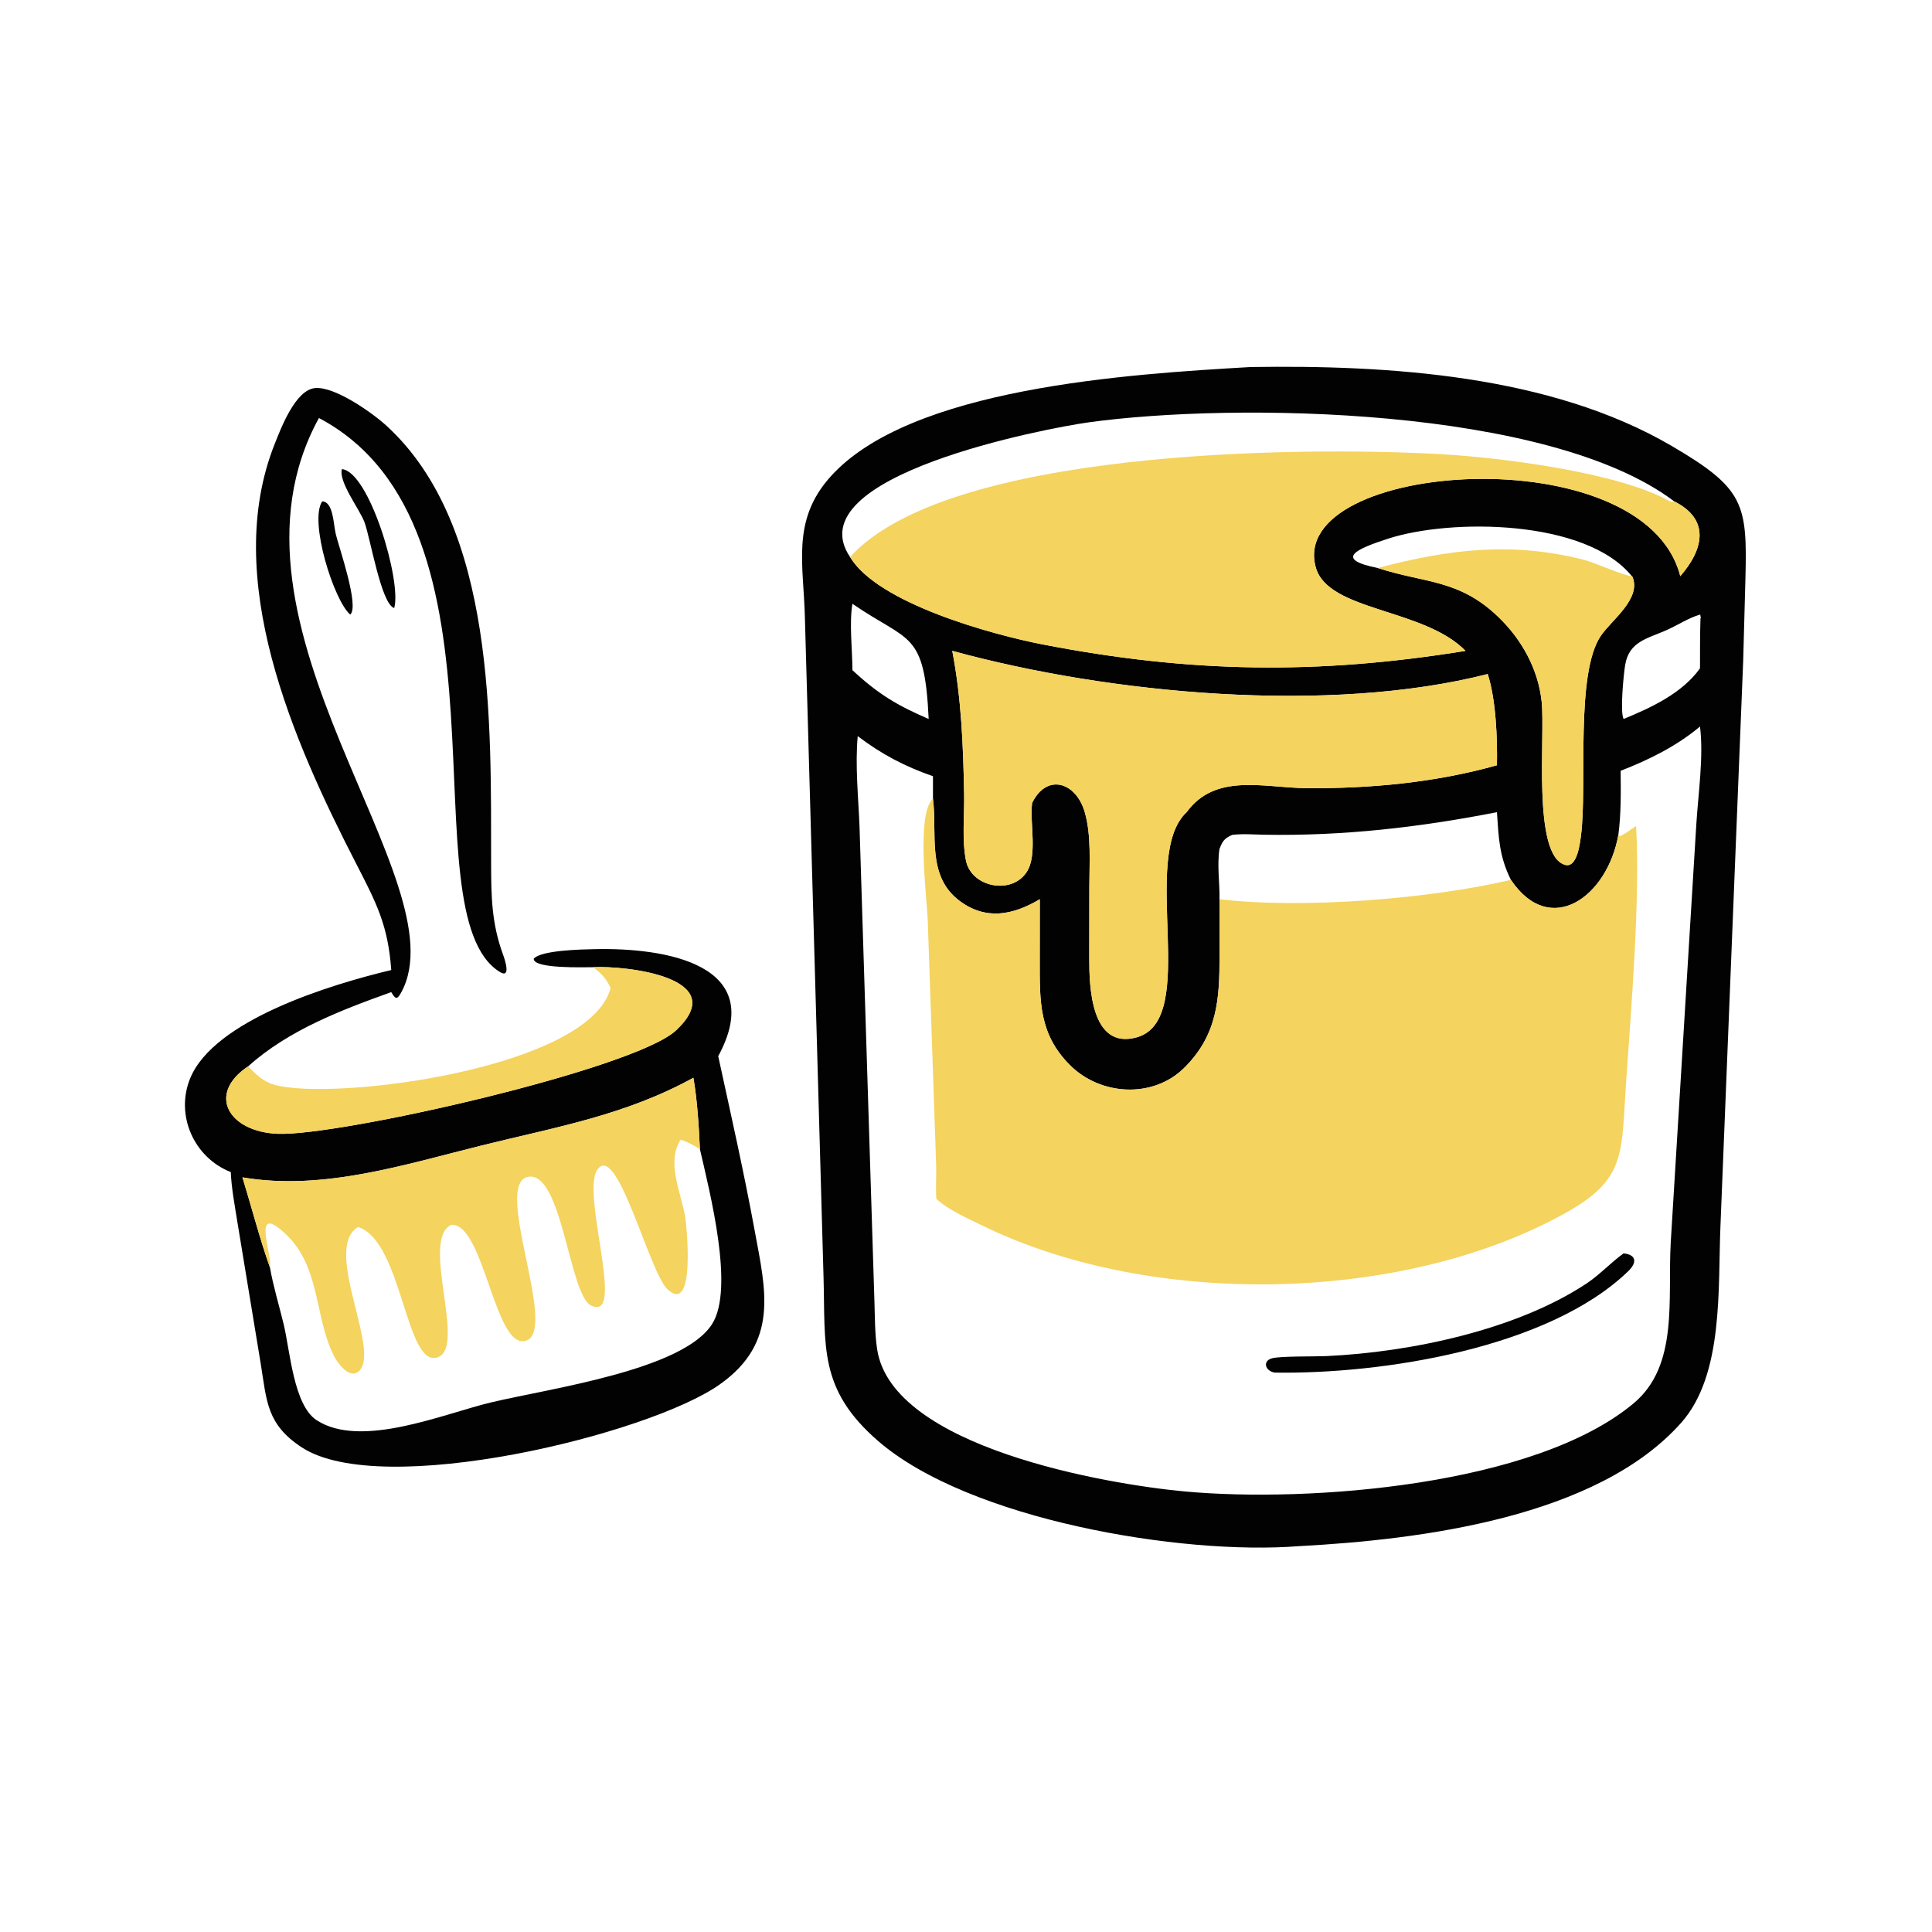
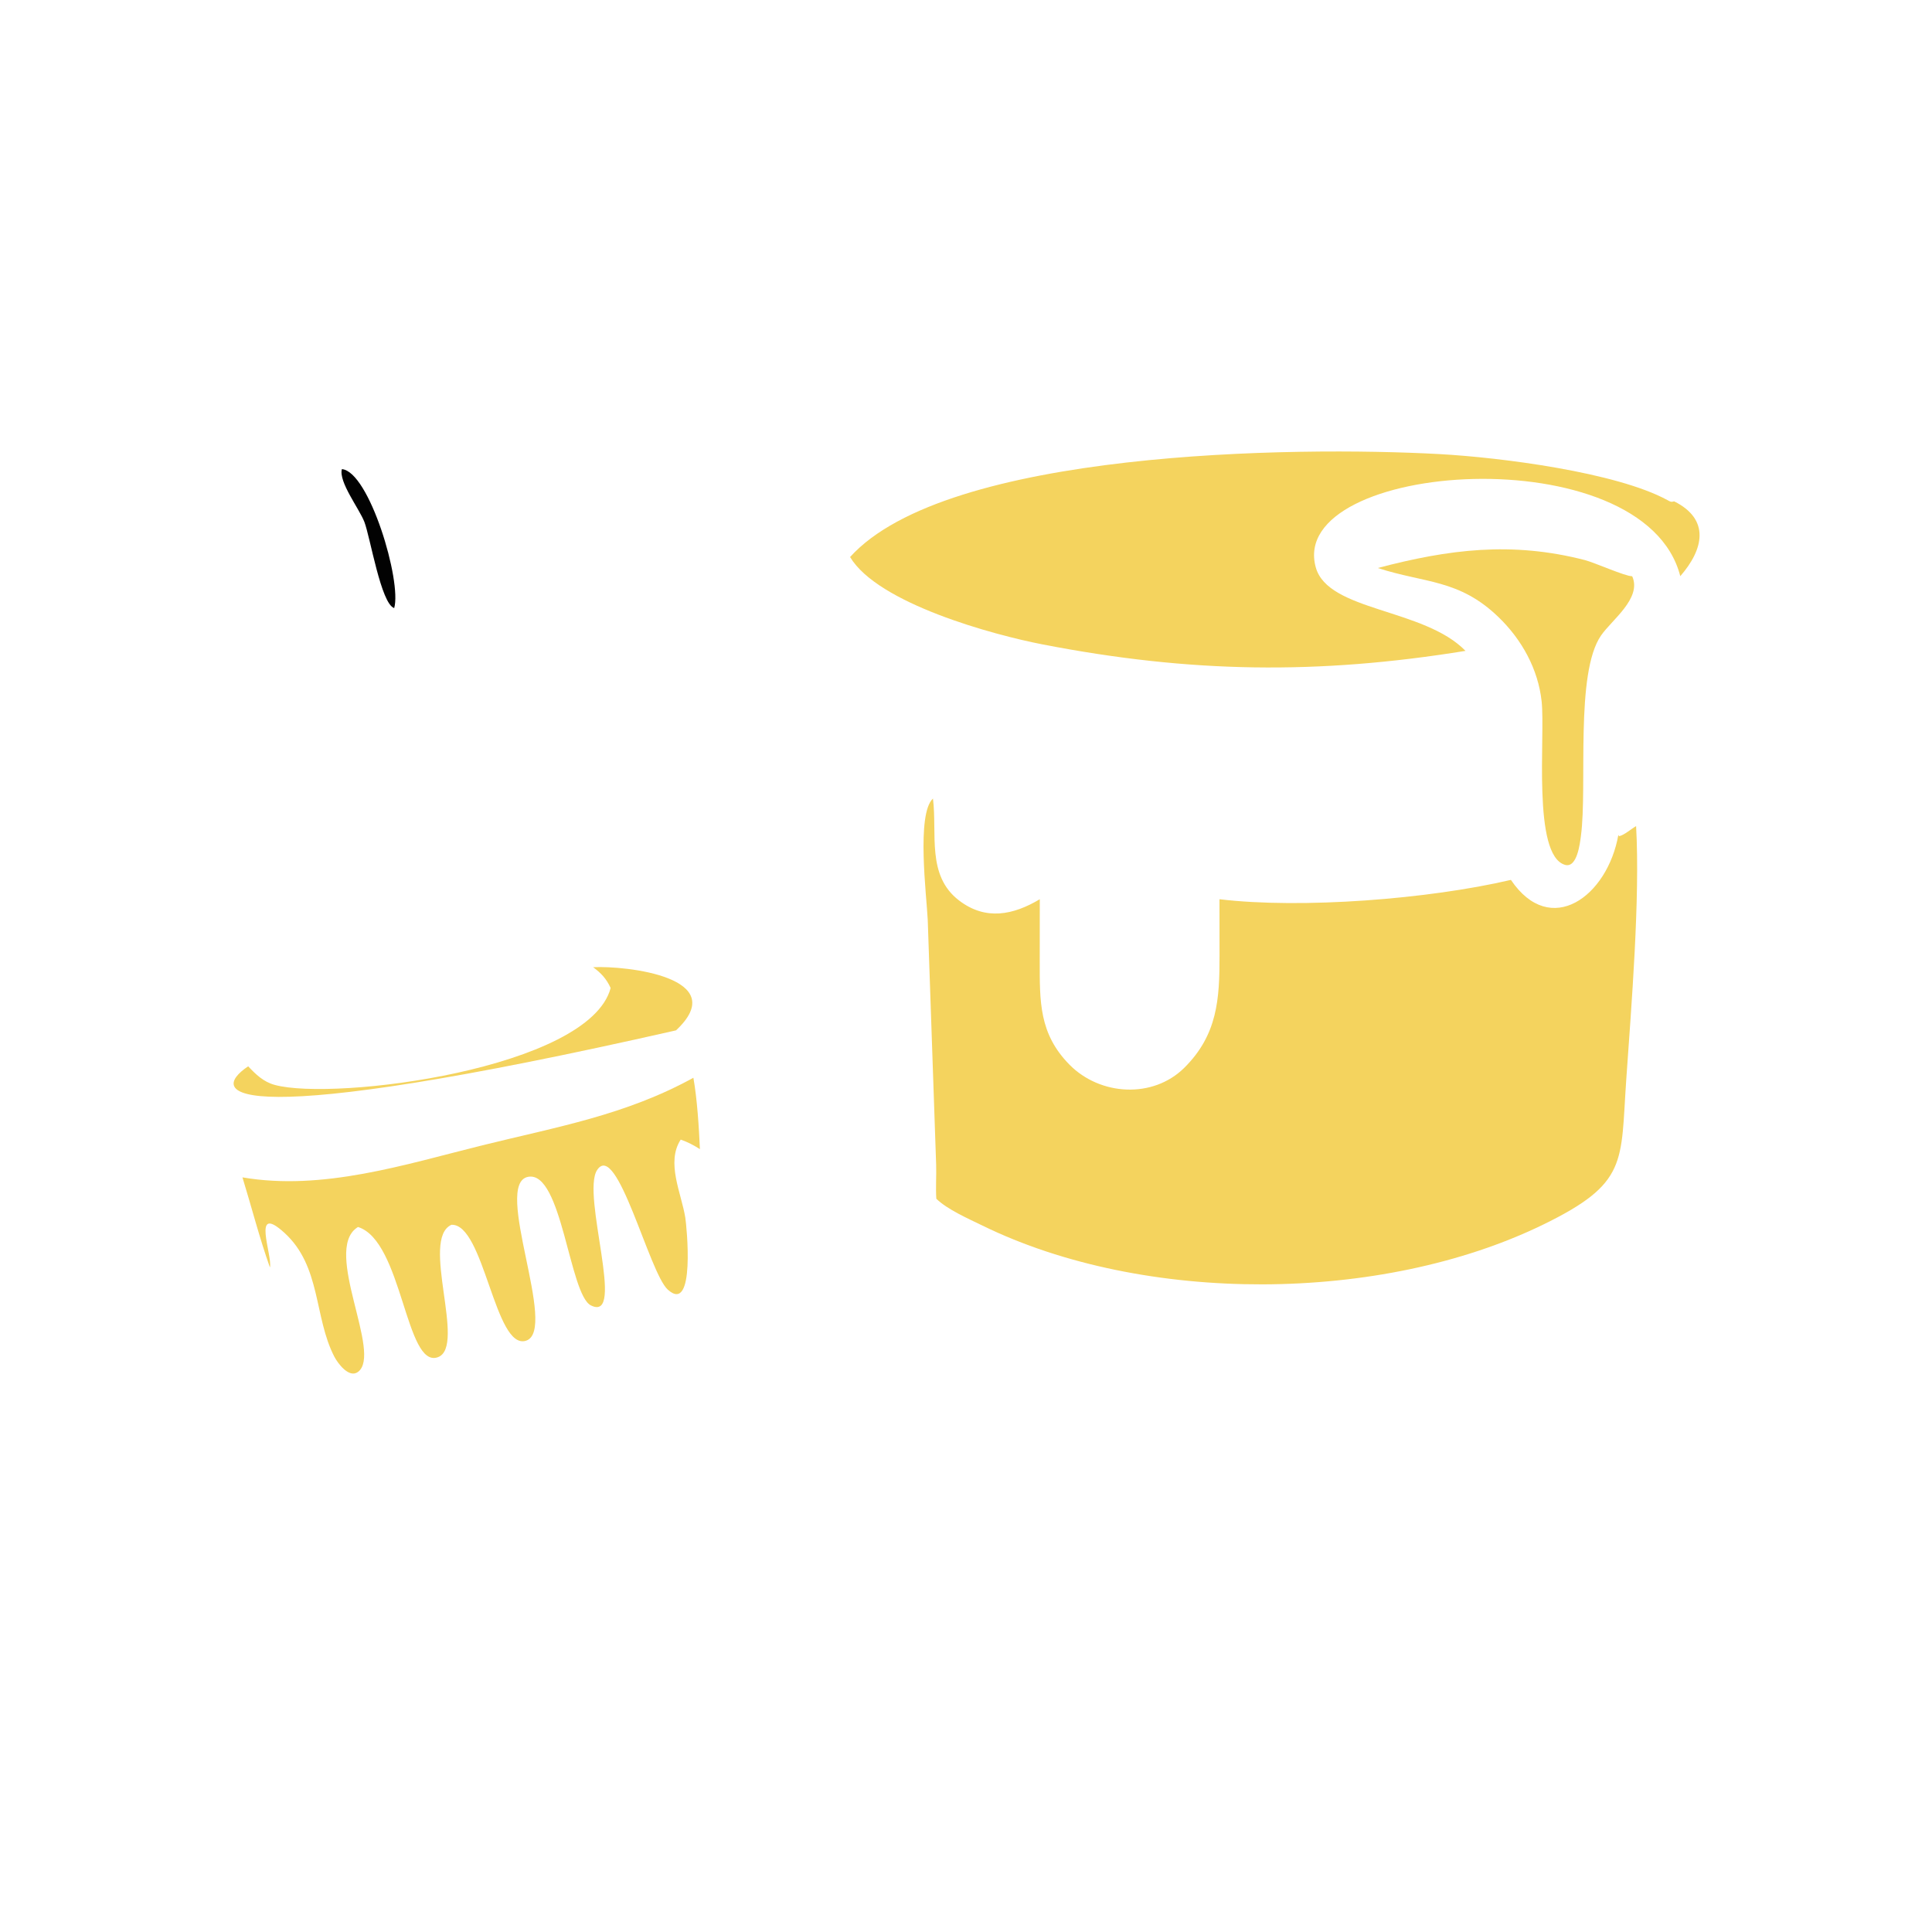
<svg xmlns="http://www.w3.org/2000/svg" width="1024" height="1024">
-   <path fill="#020202" transform="scale(2 2)" d="M344.188 409.748C313.065 412.215 256.743 402.742 232.672 381.848C216.859 368.123 218.765 356.901 218.243 338.375L213.307 163.711C212.975 149.588 209.708 138.035 219.935 126.49C240.981 102.731 298.967 99.151 331.381 97.269C367.911 96.703 410.794 99.336 443.008 118.175C462.269 129.44 463.071 133.536 462.554 153.409L461.966 175.034L455.939 324.874C455.241 341.488 456.846 364.35 445.493 377.096C423.244 402.073 376.867 408.017 344.188 409.748ZM443.675 132.863C410.499 107.757 327.052 106.579 288.452 111.933C277.533 113.448 210.67 126.061 225.278 147.62C232.703 159.978 263.238 168.246 276.342 170.785C315.492 178.369 349.192 178.833 388.372 172.488C377.36 161.16 351.94 162.065 348.692 150.356C340.882 122.202 435.768 115.278 445.291 152.692C451.454 145.629 453.295 137.675 443.675 132.863ZM432.446 152.692C420.273 137.593 384.494 137.365 367.869 142.753C359.927 145.327 353.076 148.124 365.121 150.525C377.592 154.594 386.63 153.428 397.106 163.526C403.279 169.476 407.628 177.3 408.552 185.899C409.544 195.127 406.02 226.64 414.733 229.192C417.968 230.14 418.711 223.43 418.969 221.467C420.71 208.219 417.367 178.398 424.307 168.388C427.182 164.242 435.05 158.606 432.601 152.823L432.446 152.692ZM247.246 211.631L247.246 205.708C239.836 203.136 233.555 199.851 227.308 195.078C226.591 202.673 227.468 211.294 227.78 218.963L231.729 344.759C231.874 348.981 231.817 353.418 232.455 357.595C236.428 383.597 293.251 393.33 313.872 395.241C346.913 398.303 406.886 393.714 432.96 371.868C444.952 361.821 441.895 344.171 442.77 329.152L449.553 218.27C450.063 210.211 451.511 200.419 450.518 192.534C444.282 197.762 437.017 201.341 429.485 204.27C429.547 209.87 429.617 215.695 428.882 221.254C426.006 237.548 410.913 248.728 400.407 233.18C397.285 226.883 397.168 222.062 396.705 215.235C376.198 219.259 355.875 221.585 335 221.211C332.177 221.161 329.352 220.911 326.541 221.254C324.43 222.2 323.996 222.895 323.173 224.992C322.494 229.453 323.268 233.836 323.173 238.306L323.188 253.312C323.205 264.753 322.654 274.221 313.882 282.943C305.527 291.251 291.532 290.347 283.455 282.18C275.321 273.955 275.539 265.371 275.539 254.608L275.554 238.306C268.558 242.474 261.223 244.053 254.136 238.617C245.509 232 248.41 220.982 247.246 211.631ZM225.901 160.005C225.025 165.14 225.89 172.124 225.901 177.602C232.637 183.864 237.709 186.932 246.108 190.536C245.001 167.013 240.982 170.399 225.901 160.005ZM450.518 162.874C447.389 163.794 444.717 165.619 441.763 166.944C436.602 169.26 431.69 169.943 430.672 176.299C430.275 178.779 429.284 188.642 430.268 190.536C437.552 187.551 445.84 183.702 450.518 177.109C450.527 172.676 450.499 168.24 450.648 163.809L450.793 163.699C450.632 163.429 450.628 163.266 450.599 162.943L450.518 162.874ZM252.363 172.488C254.78 185.142 255.263 197.577 255.503 210.414C255.609 216.088 254.896 222.447 255.981 228.007C257.384 235.195 268.184 237.246 272.127 231.019C274.996 226.488 272.861 218.094 273.514 212.812C277.393 204.837 285.158 207.22 287.476 215.237C289.252 221.378 288.694 228.723 288.687 235.073L288.667 254.038C288.662 261.194 289.026 278.302 301.245 274.902C318.169 270.193 301.8 227.016 314.468 215.235C322.11 204.748 334.991 208.764 346.124 208.864C363.051 209.017 380.37 207.392 396.705 202.801C396.835 195.532 396.448 185.46 394.26 178.629C352.243 189.341 294.121 183.933 252.363 172.488Z" />
-   <path fill="#020202" transform="scale(2 2)" d="M157.187 256.32C154.87 256.311 141.345 256.793 141.445 254.076C143.401 251.78 154.387 251.607 157.64 251.533C176.132 251.112 203.597 255.474 190.338 279.895C193.742 295.591 197.077 310.238 200.02 326.242C202.883 341.812 206.565 355.728 190.702 366.915C171.816 380.233 101.134 397.395 79.988 383.58C70.642 377.474 70.697 371.282 69.114 361.513L62.841 323.44C62.179 319.233 61.337 314.856 61.16 310.61C51.371 306.771 46.374 295.498 50.422 285.711C56.775 270.351 87.349 260.96 103.686 257.069C102.834 245.203 99.806 239.407 94.37 228.838C77.754 196.532 58.556 153.19 72.85 117.518C74.456 113.513 78.301 103.205 83.602 102.832C88.868 102.462 98.696 109.407 102.493 112.893C131.548 139.579 130.075 191.912 130.15 229.081C130.167 237.645 130.31 244.774 133.269 252.854C133.686 253.993 135.626 259.556 132.413 257.55C107.385 241.924 138.878 139.483 84.52 110.78C54.28 165.84 122.408 233.713 106.314 263.032C105.233 265.002 104.79 264.813 103.686 262.922C90.425 267.671 76.412 273.006 65.769 282.584C54.672 289.983 60.617 299.975 73.649 300.47C90.009 301.091 168.157 283.351 179.155 273.056C194.137 259.032 165.91 255.875 157.187 256.32ZM185.483 304.534C185.23 298.76 184.757 291.252 183.753 285.616C165.804 295.511 147.584 298.636 127.878 303.511C107.383 308.582 85.554 315.671 64.252 312.014C66.687 319.928 68.763 328.088 71.534 335.876C72.417 340.886 73.968 345.944 75.167 350.904C76.884 358.014 77.789 372.39 83.928 376.377C95.754 384.057 117.755 374.579 130.267 371.621C146.02 367.897 181.094 363.066 188.752 350.823C194.634 341.418 188.181 316.273 185.483 304.534Z" />
  <path fill="#F4D35E" transform="scale(2 2)" d="M443.675 132.863C453.295 137.675 451.454 145.629 445.291 152.692C435.768 115.278 340.882 122.202 348.692 150.356C351.94 162.065 377.36 161.16 388.372 172.488C349.192 178.833 315.492 178.369 276.342 170.785C263.238 168.246 232.703 159.978 225.278 147.62C250.887 119.301 343.061 118.242 381.429 120.337C397.759 121.228 428.351 125.164 441.866 132.518C442.639 132.939 442.834 133.117 443.675 132.863Z" />
  <path fill="#020202" transform="scale(2 2)" d="M104.465 161.149C100.958 160.002 98.135 142.401 96.558 138.303C95.219 134.821 89.695 127.713 90.6 124.325C97.839 124.914 106.522 154.083 104.465 161.149Z" />
-   <path fill="#020202" transform="scale(2 2)" d="M92.818 162.874C88.464 159.167 81.864 138.116 85.386 132.863C88.374 133.008 88.311 138.786 89.015 141.677C89.844 145.078 95.296 160.682 92.818 162.874Z" />
  <path fill="#F4D35E" transform="scale(2 2)" d="M365.121 150.525C383.916 145.573 400.612 143.425 420.012 148.428C422.51 149.072 430.767 152.749 432.446 152.692L432.601 152.823C435.05 158.606 427.182 164.242 424.307 168.388C417.367 178.398 420.71 208.219 418.969 221.467C418.711 223.43 417.968 230.14 414.733 229.192C406.02 226.64 409.544 195.127 408.552 185.899C407.628 177.3 403.279 169.476 397.106 163.526C386.63 153.428 377.592 154.594 365.121 150.525Z" />
-   <path fill="#F4D35E" transform="scale(2 2)" d="M273.514 212.812C272.861 218.094 274.996 226.488 272.127 231.019C268.184 237.246 257.384 235.195 255.981 228.007C254.896 222.447 255.609 216.088 255.503 210.414C255.263 197.577 254.78 185.142 252.363 172.488C294.121 183.933 352.243 189.341 394.26 178.629C396.448 185.46 396.835 195.532 396.705 202.801C380.37 207.392 363.051 209.017 346.124 208.864C334.991 208.764 322.11 204.748 314.468 215.235C301.8 227.016 318.169 270.193 301.245 274.902C289.026 278.302 288.662 261.194 288.667 254.038L288.687 235.073C288.694 228.723 289.252 221.378 287.476 215.237C285.158 207.22 277.393 204.837 273.514 212.812Z" />
  <path fill="#F4D35E" transform="scale(2 2)" d="M248.137 317.681C247.935 314.726 248.184 311.646 248.09 308.663L245.859 243.781C245.565 237.459 242.799 215.688 247.246 211.631C248.41 220.982 245.509 232 254.136 238.617C261.223 244.053 268.558 242.474 275.554 238.306L275.539 254.608C275.539 265.371 275.321 273.955 283.455 282.18C291.532 290.347 305.527 291.251 313.882 282.943C322.654 274.221 323.205 264.753 323.188 253.312L323.173 238.306C344.96 240.91 378.629 238.277 400.407 233.18C410.913 248.728 426.006 237.548 428.882 221.254L429.069 221.609C430.463 221.309 432.253 219.68 433.582 218.929C434.668 238.122 432.326 266.68 430.974 286.105C429.441 308.119 431.542 313.553 408.815 324.6C365.934 345.442 303.192 345.737 260.39 324.808C256.673 322.99 251.04 320.531 248.137 317.681Z" />
-   <path fill="#F4D35E" transform="scale(2 2)" d="M157.187 256.32C165.91 255.875 194.137 259.032 179.155 273.056C168.157 283.351 90.009 301.091 73.649 300.47C60.617 299.975 54.672 289.983 65.769 282.584C67.803 284.744 69.826 286.696 72.781 287.506C88.667 291.863 156.191 283.198 161.826 261.832C160.735 259.413 159.288 257.862 157.187 256.32Z" />
+   <path fill="#F4D35E" transform="scale(2 2)" d="M157.187 256.32C165.91 255.875 194.137 259.032 179.155 273.056C60.617 299.975 54.672 289.983 65.769 282.584C67.803 284.744 69.826 286.696 72.781 287.506C88.667 291.863 156.191 283.198 161.826 261.832C160.735 259.413 159.288 257.862 157.187 256.32Z" />
  <path fill="#F4D35E" transform="scale(2 2)" d="M185.483 304.534C183.87 303.499 182.211 302.636 180.396 302.006C176.454 308.083 180.572 316.191 181.615 322.706C181.942 324.754 184.381 348.536 176.947 341.74C172.022 337.238 163.498 302.075 158.241 310.073C153.972 316.569 166.055 350.666 156.592 345.942C150.876 343.088 148.925 310.267 139.993 311.865C130.4 313.582 148.047 352.508 139.408 355.3C131.145 357.971 128.307 324.166 119.632 324.585C111.274 328.356 123.683 356.82 116.069 359.661C107.465 362.872 106.717 328.854 94.871 325.163L94.586 325.356C85.566 331.562 101.428 358.725 94.869 363.575C92.492 365.333 89.506 361.281 88.598 359.527C83.179 349.054 85.135 335.634 75.412 326.743C66.464 318.56 72.29 332.816 71.534 335.876C68.763 328.088 66.687 319.928 64.252 312.014C85.554 315.671 107.383 308.582 127.878 303.511C147.584 298.636 165.804 295.511 183.753 285.616C184.757 291.252 185.23 298.76 185.483 304.534Z" />
-   <path fill="#020202" transform="scale(2 2)" d="M337.804 363.753C335.313 363.364 334.475 360.679 337.102 359.962C339.307 359.359 348.333 359.521 351.422 359.38C373.863 358.356 401.85 352.438 420.396 340.176C423.947 337.828 426.824 334.641 430.268 332.156C433.718 332.529 433.846 334.61 431.523 336.856C410.315 357.369 366.175 364.205 337.804 363.753Z" />
</svg>